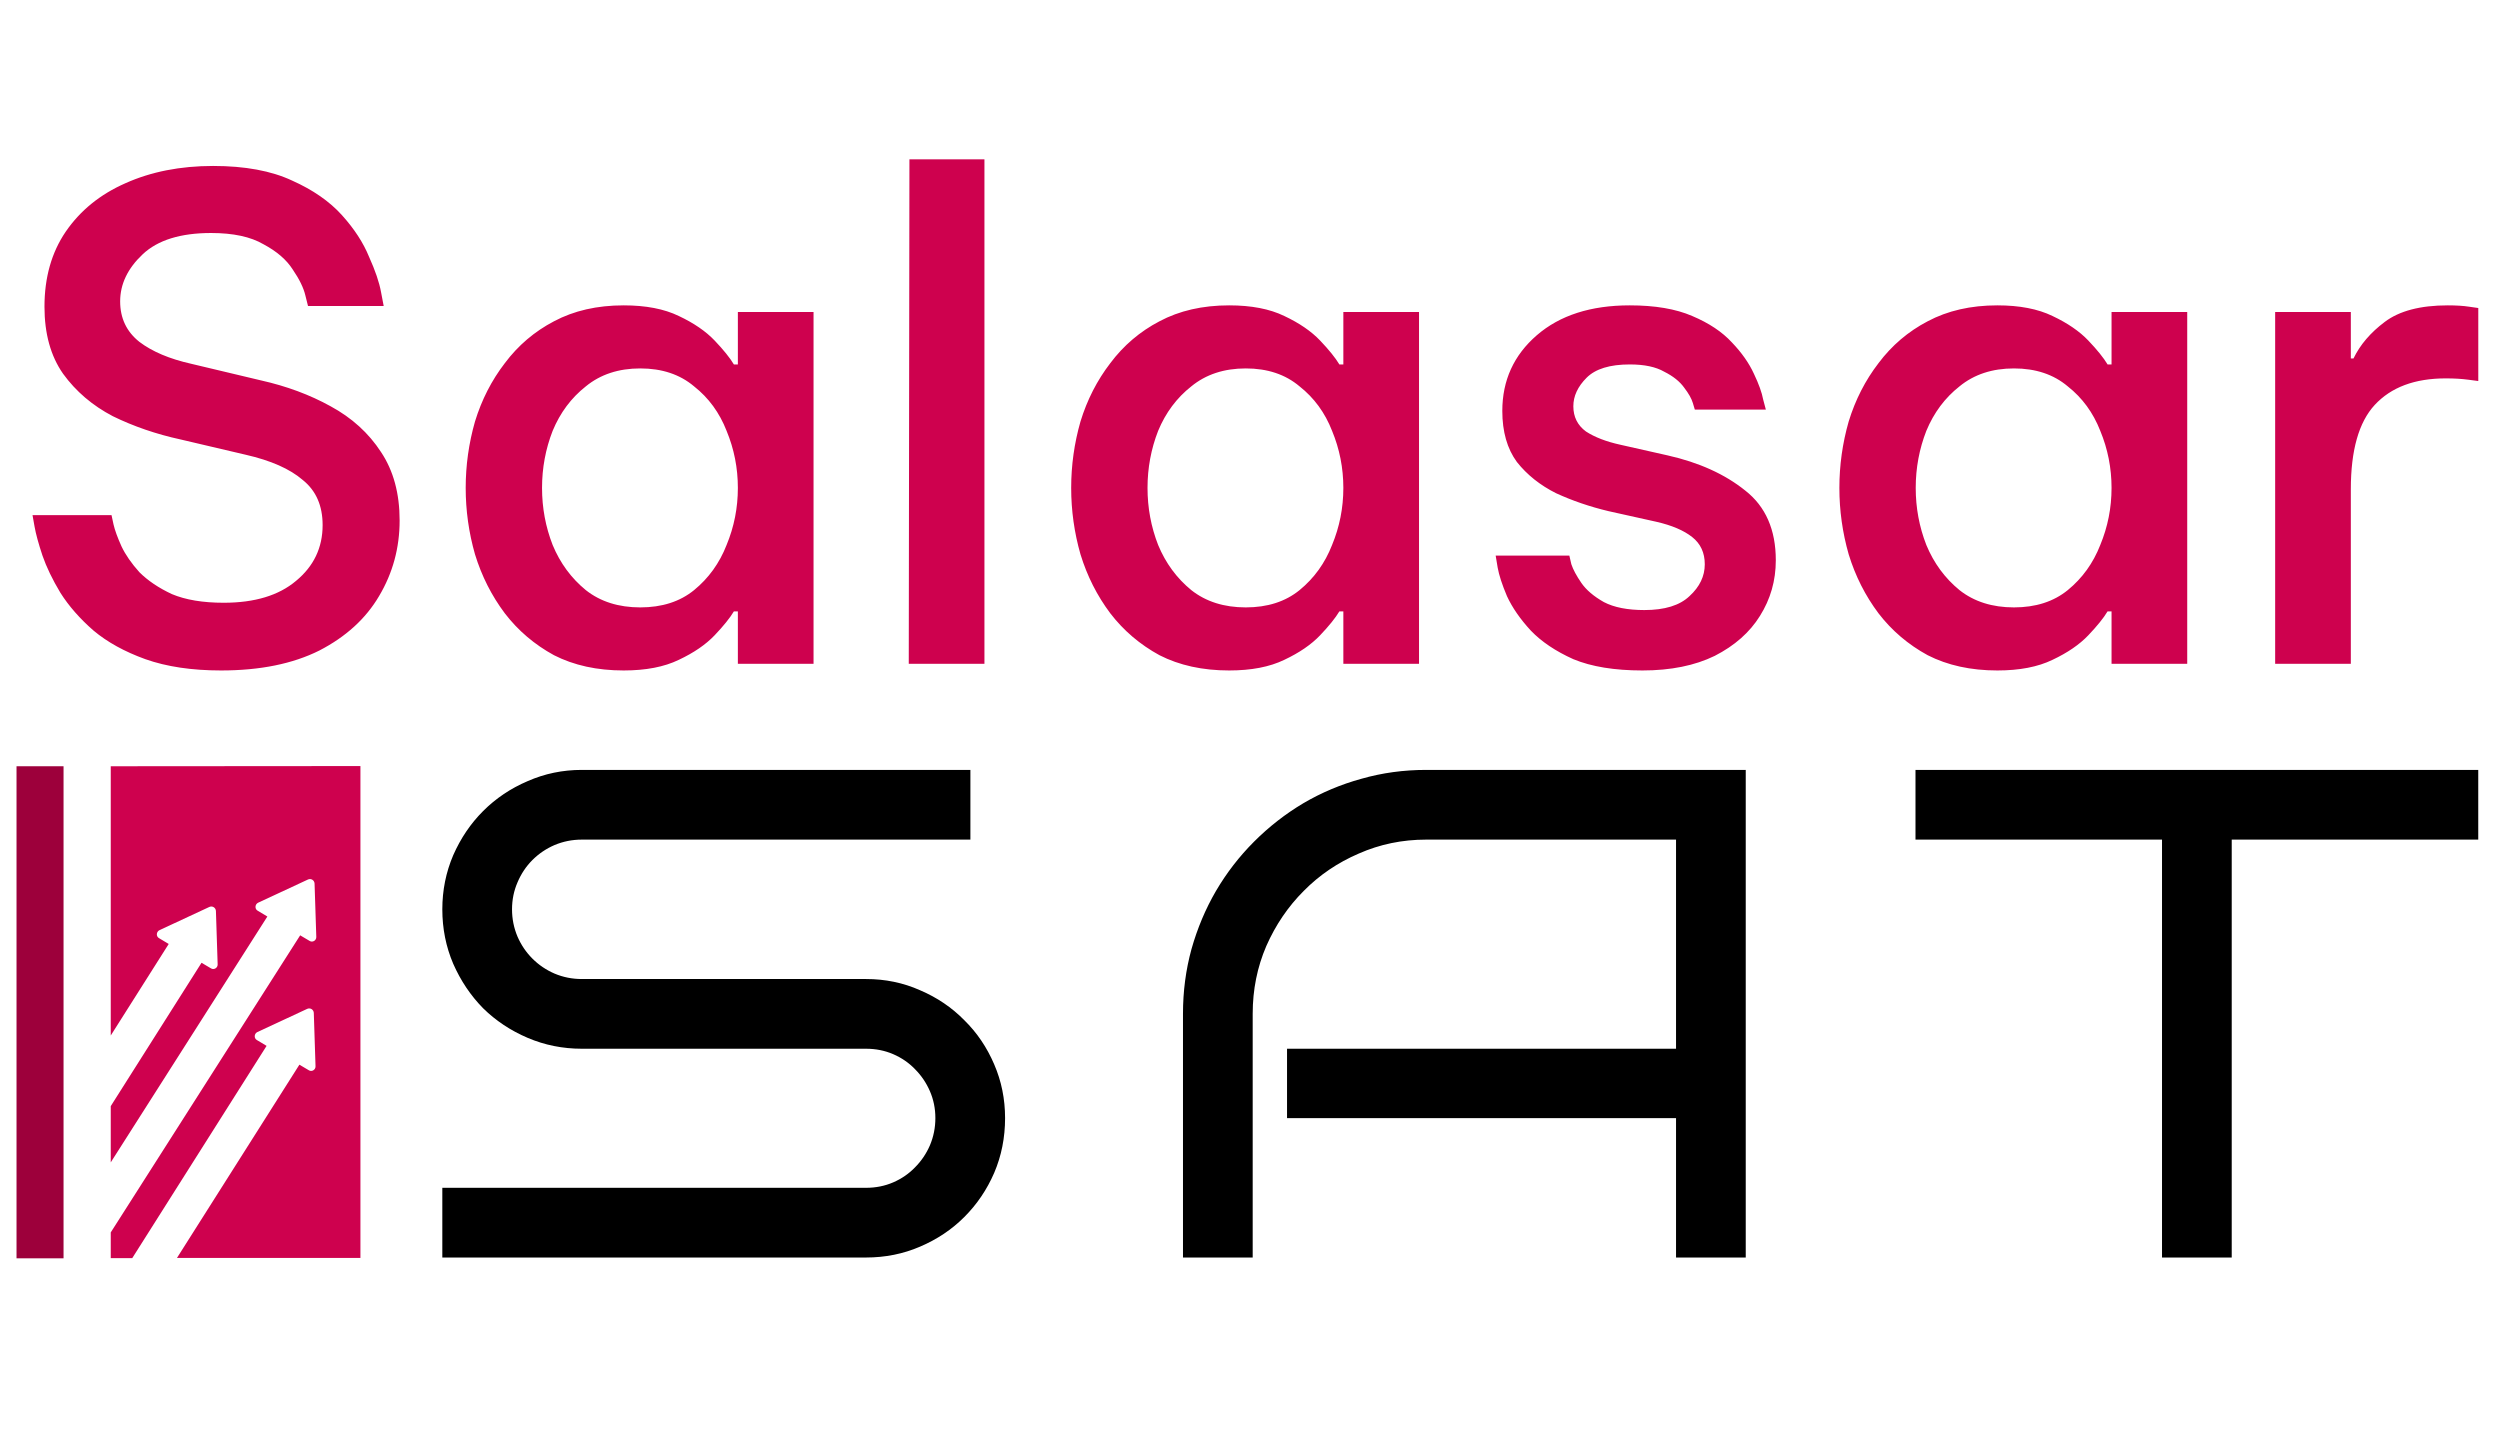
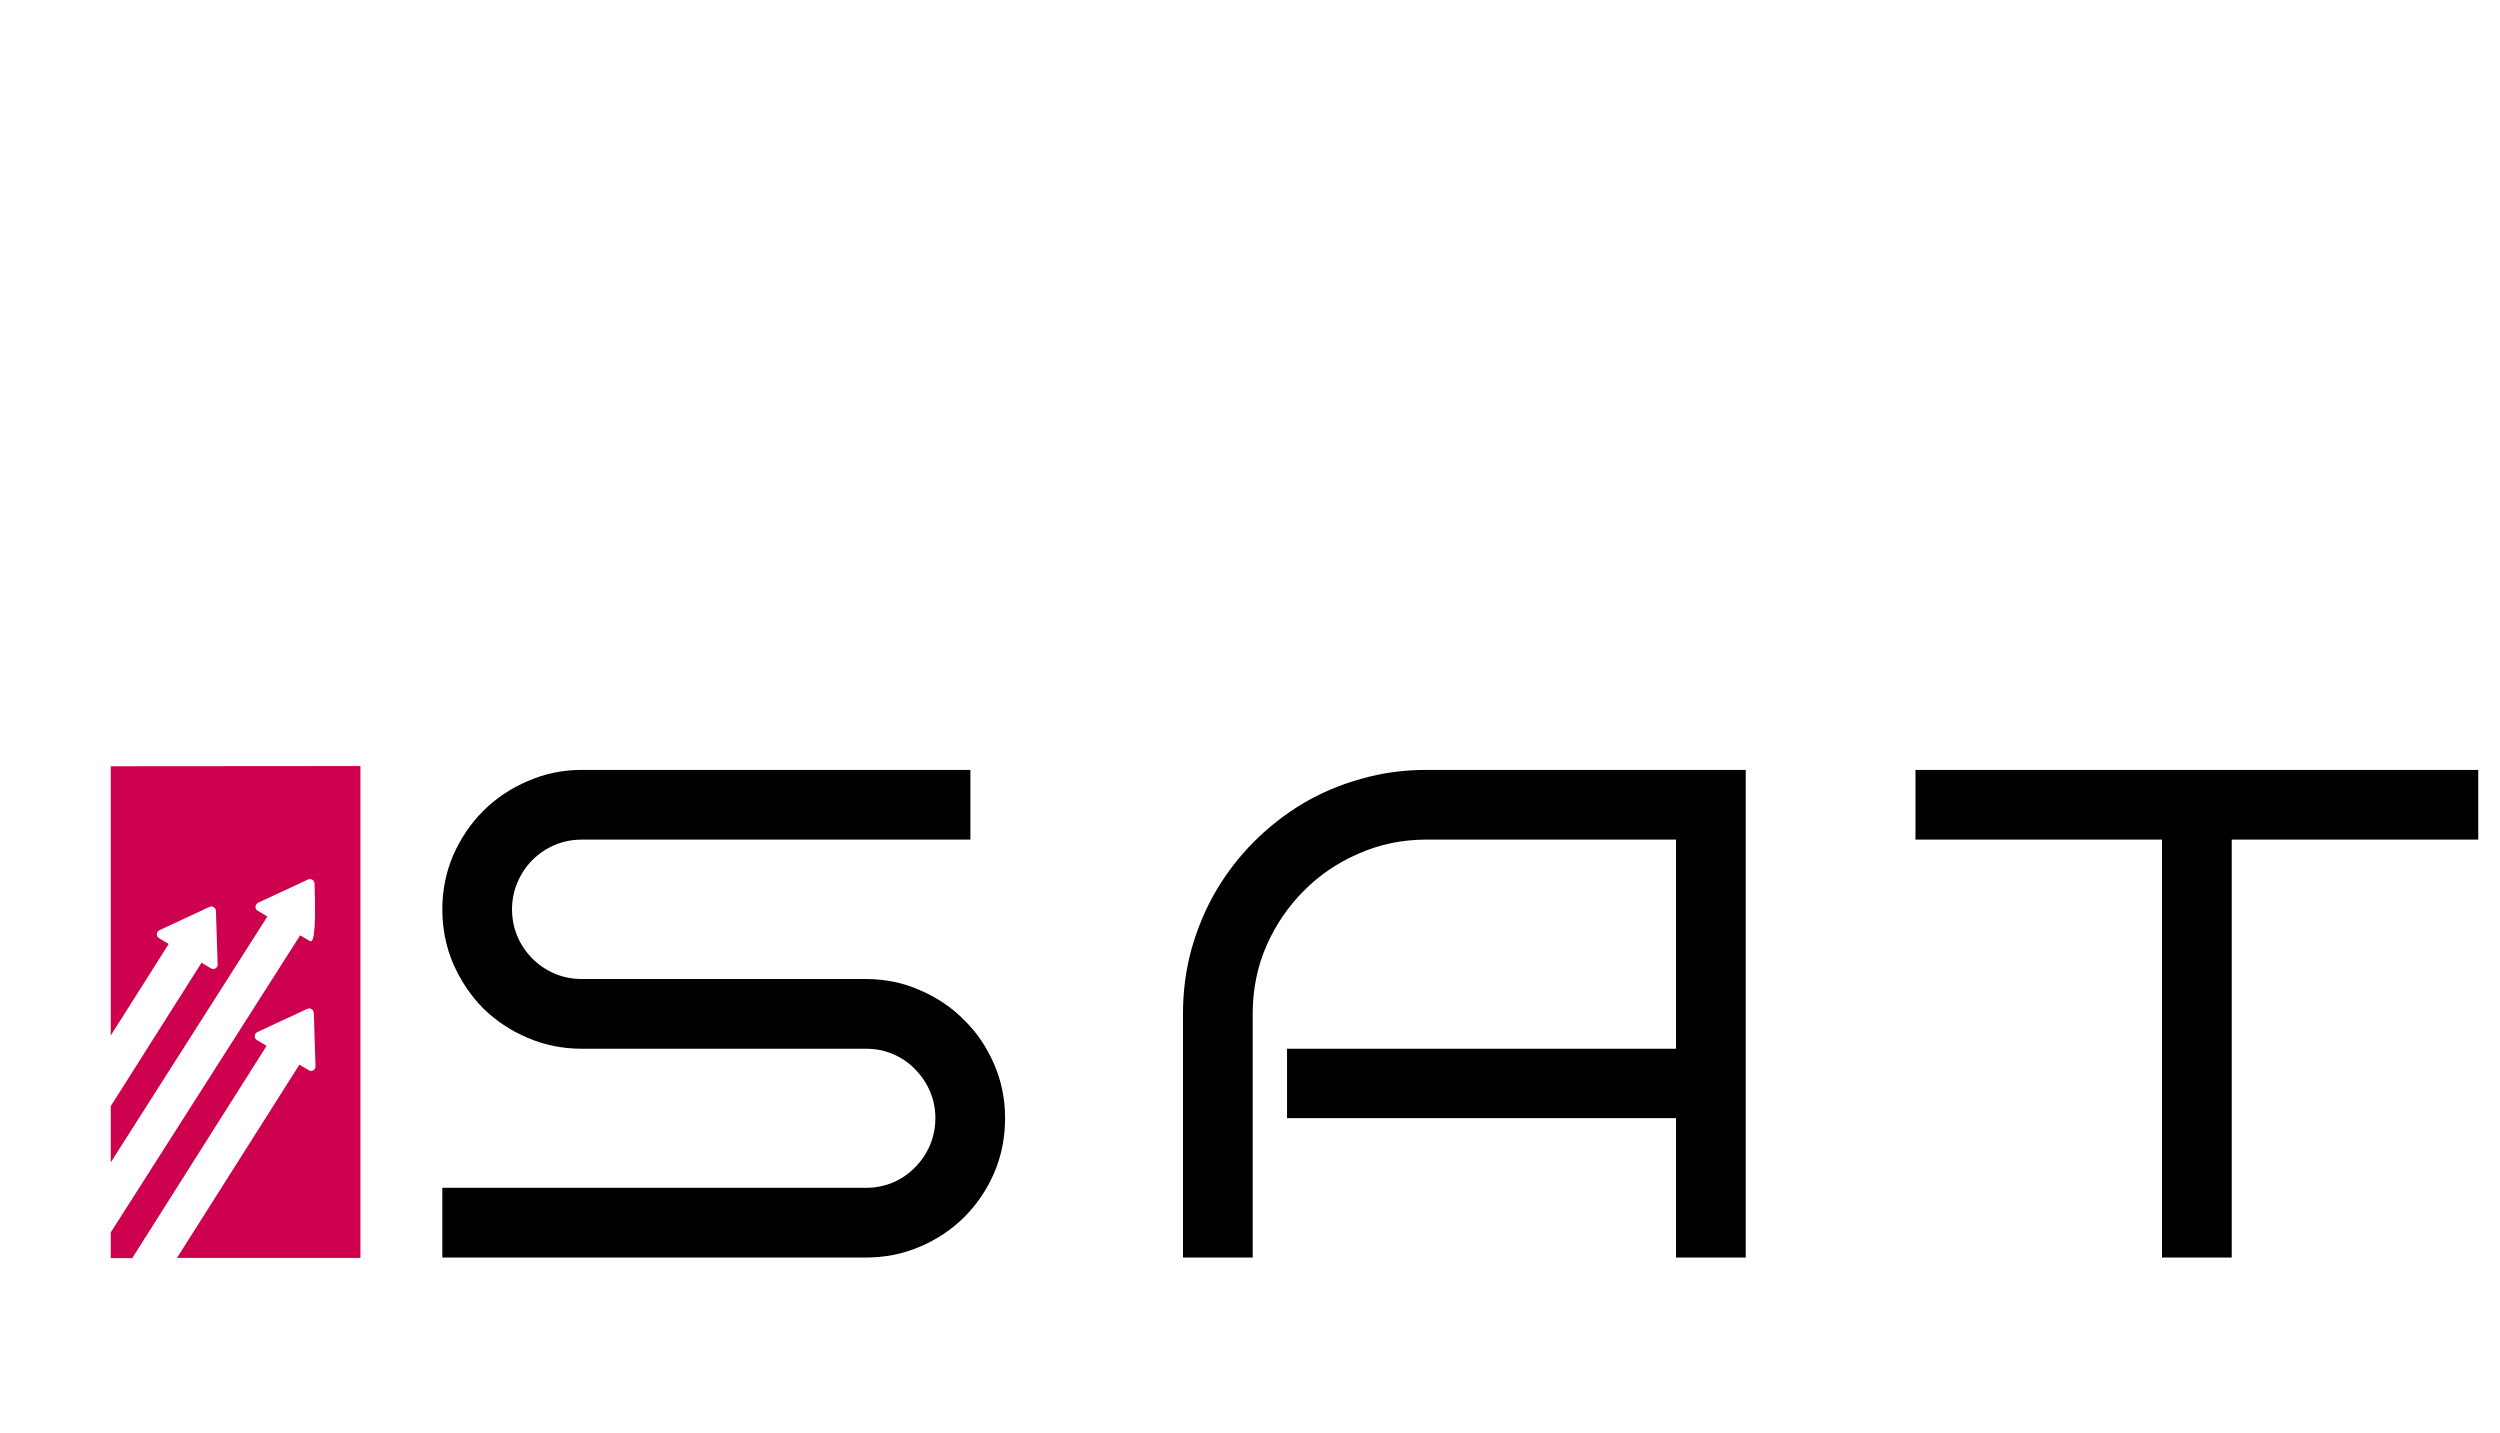
<svg xmlns="http://www.w3.org/2000/svg" width="998" height="572" viewBox="0 0 998 572" fill="none">
-   <path d="M25.366 305.888H6.596V502.32H25.366V305.888Z" fill="#9D003B" />
-   <path d="M88.245 267.65C76.585 267.65 66.515 266.148 58.035 263.145C49.732 260.142 42.842 256.343 37.365 251.75C31.888 246.98 27.472 241.945 24.115 236.645C20.935 231.345 18.55 226.398 16.96 221.805C15.37 217.035 14.31 213.148 13.78 210.145C13.25 207.142 12.985 205.64 12.985 205.64H44.52C44.52 205.64 44.785 206.877 45.315 209.35C45.845 211.647 46.905 214.562 48.495 218.095C50.085 221.452 52.47 224.897 55.65 228.43C59.007 231.787 63.335 234.702 68.635 237.175C74.112 239.472 81.002 240.62 89.305 240.62C101.672 240.62 111.3 237.705 118.19 231.875C125.257 226.045 128.79 218.625 128.79 209.615C128.79 201.842 126.14 195.835 120.84 191.595C115.717 187.178 108.12 183.822 98.05 181.525L72.08 175.43C62.363 173.31 53.353 170.218 45.05 166.155C36.923 161.915 30.298 156.262 25.175 149.195C20.228 142.128 17.755 133.207 17.755 122.43C17.755 110.77 20.582 100.788 26.235 92.485C32.065 84.005 40.015 77.557 50.085 73.14C60.332 68.547 71.992 66.25 85.065 66.25C97.785 66.25 108.297 68.193 116.6 72.08C124.903 75.79 131.528 80.383 136.475 85.86C141.422 91.337 145.043 96.902 147.34 102.555C149.813 108.032 151.403 112.713 152.11 116.6C152.817 120.31 153.17 122.165 153.17 122.165H122.96C122.96 122.165 122.607 120.752 121.9 117.925C121.193 114.922 119.515 111.477 116.865 107.59C114.392 103.703 110.505 100.347 105.205 97.52C100.082 94.517 93.103 93.015 84.27 93.015C72.08 93.015 62.982 95.842 56.975 101.495C50.968 107.148 47.965 113.42 47.965 120.31C47.965 127.023 50.527 132.412 55.65 136.475C60.773 140.362 67.663 143.277 76.32 145.22L104.145 151.845C114.392 154.142 123.667 157.587 131.97 162.18C140.45 166.773 147.163 172.868 152.11 180.465C157.057 187.885 159.53 196.983 159.53 207.76C159.53 218.713 156.792 228.783 151.315 237.97C146.015 246.98 138.065 254.223 127.465 259.7C116.865 265 103.792 267.65 88.245 267.65ZM248.976 121.9C257.809 121.9 265.141 123.313 270.971 126.14C276.977 128.967 281.747 132.235 285.281 135.945C288.814 139.655 291.376 142.835 292.966 145.485H294.556V124.55H324.766V265H294.556V244.065H292.966C291.376 246.715 288.814 249.895 285.281 253.605C281.747 257.315 276.977 260.583 270.971 263.41C265.141 266.237 257.809 267.65 248.976 267.65C238.376 267.65 229.101 265.618 221.151 261.555C213.377 257.315 206.841 251.75 201.541 244.86C196.241 237.793 192.266 229.932 189.616 221.275C187.142 212.618 185.906 203.785 185.906 194.775C185.906 185.765 187.142 176.932 189.616 168.275C192.266 159.618 196.241 151.845 201.541 144.955C206.841 137.888 213.377 132.323 221.151 128.26C229.101 124.02 238.376 121.9 248.976 121.9ZM255.601 147.075C246.944 147.075 239.701 149.46 233.871 154.23C228.041 158.823 223.624 164.742 220.621 171.985C217.794 179.228 216.381 186.825 216.381 194.775C216.381 202.725 217.794 210.322 220.621 217.565C223.624 224.808 228.041 230.815 233.871 235.585C239.701 240.178 246.944 242.475 255.601 242.475C264.257 242.475 271.412 240.178 277.066 235.585C282.896 230.815 287.224 224.808 290.051 217.565C293.054 210.322 294.556 202.725 294.556 194.775C294.556 186.825 293.054 179.228 290.051 171.985C287.224 164.742 282.896 158.823 277.066 154.23C271.412 149.46 264.257 147.075 255.601 147.075ZM362.777 265L363.042 63.6H392.987V265H362.777ZM490.685 121.9C499.518 121.9 506.85 123.313 512.68 126.14C518.686 128.967 523.456 132.235 526.99 135.945C530.523 139.655 533.085 142.835 534.675 145.485H536.265V124.55H566.475V265H536.265V244.065H534.675C533.085 246.715 530.523 249.895 526.99 253.605C523.456 257.315 518.686 260.583 512.68 263.41C506.85 266.237 499.518 267.65 490.685 267.65C480.085 267.65 470.81 265.618 462.86 261.555C455.086 257.315 448.55 251.75 443.25 244.86C437.95 237.793 433.975 229.932 431.325 221.275C428.851 212.618 427.615 203.785 427.615 194.775C427.615 185.765 428.851 176.932 431.325 168.275C433.975 159.618 437.95 151.845 443.25 144.955C448.55 137.888 455.086 132.323 462.86 128.26C470.81 124.02 480.085 121.9 490.685 121.9ZM497.31 147.075C488.653 147.075 481.41 149.46 475.58 154.23C469.75 158.823 465.333 164.742 462.33 171.985C459.503 179.228 458.09 186.825 458.09 194.775C458.09 202.725 459.503 210.322 462.33 217.565C465.333 224.808 469.75 230.815 475.58 235.585C481.41 240.178 488.653 242.475 497.31 242.475C505.966 242.475 513.121 240.178 518.775 235.585C524.605 230.815 528.933 224.808 531.76 217.565C534.763 210.322 536.265 202.725 536.265 194.775C536.265 186.825 534.763 179.228 531.76 171.985C528.933 164.742 524.605 158.823 518.775 154.23C513.121 149.46 505.966 147.075 497.31 147.075ZM655.637 267.65C644.507 267.65 635.32 266.148 628.077 263.145C621.01 259.965 615.357 256.167 611.117 251.75C606.877 247.157 603.697 242.563 601.577 237.97C599.634 233.377 598.397 229.578 597.867 226.575C597.337 223.395 597.072 221.805 597.072 221.805H626.487C626.487 221.805 626.752 222.953 627.282 225.25C627.989 227.37 629.314 229.843 631.257 232.67C633.2 235.497 636.204 238.058 640.267 240.355C644.33 242.475 649.719 243.535 656.432 243.535C664.559 243.535 670.565 241.68 674.452 237.97C678.515 234.26 680.547 230.02 680.547 225.25C680.547 220.657 678.869 217.035 675.512 214.385C672.155 211.735 667.385 209.703 661.202 208.29L642.122 204.05C634.702 202.283 627.724 199.898 621.187 196.895C614.827 193.715 609.615 189.563 605.552 184.44C601.665 179.14 599.722 172.338 599.722 164.035C599.722 151.845 604.315 141.775 613.502 133.825C622.689 125.875 635.055 121.9 650.602 121.9C660.672 121.9 668.975 123.313 675.512 126.14C682.225 128.967 687.525 132.5 691.412 136.74C695.299 140.803 698.214 144.955 700.157 149.195C702.1 153.258 703.337 156.703 703.867 159.53C704.574 162.18 704.927 163.505 704.927 163.505H676.572C676.572 163.505 676.307 162.622 675.777 160.855C675.247 159.088 674.099 157.057 672.332 154.76C670.565 152.287 667.915 150.167 664.382 148.4C661.025 146.457 656.432 145.485 650.602 145.485C642.652 145.485 636.91 147.252 633.377 150.785C629.844 154.318 628.077 158.117 628.077 162.18C628.077 166.42 629.755 169.777 633.112 172.25C636.645 174.547 641.239 176.313 646.892 177.55L665.707 181.79C678.25 184.617 688.585 189.298 696.712 195.835C704.839 202.195 708.902 211.47 708.902 223.66C708.902 231.787 706.782 239.207 702.542 245.92C698.479 252.457 692.472 257.757 684.522 261.82C676.572 265.707 666.944 267.65 655.637 267.65ZM797.35 121.9C806.183 121.9 813.515 123.313 819.345 126.14C825.351 128.967 830.121 132.235 833.655 135.945C837.188 139.655 839.75 142.835 841.34 145.485H842.93V124.55H873.14V265H842.93V244.065H841.34C839.75 246.715 837.188 249.895 833.655 253.605C830.121 257.315 825.351 260.583 819.345 263.41C813.515 266.237 806.183 267.65 797.35 267.65C786.75 267.65 777.475 265.618 769.525 261.555C761.751 257.315 755.215 251.75 749.915 244.86C744.615 237.793 740.64 229.932 737.99 221.275C735.516 212.618 734.28 203.785 734.28 194.775C734.28 185.765 735.516 176.932 737.99 168.275C740.64 159.618 744.615 151.845 749.915 144.955C755.215 137.888 761.751 132.323 769.525 128.26C777.475 124.02 786.75 121.9 797.35 121.9ZM803.975 147.075C795.318 147.075 788.075 149.46 782.245 154.23C776.415 158.823 771.998 164.742 768.995 171.985C766.168 179.228 764.755 186.825 764.755 194.775C764.755 202.725 766.168 210.322 768.995 217.565C771.998 224.808 776.415 230.815 782.245 235.585C788.075 240.178 795.318 242.475 803.975 242.475C812.631 242.475 819.786 240.178 825.44 235.585C831.27 230.815 835.598 224.808 838.425 217.565C841.428 210.322 842.93 202.725 842.93 194.775C842.93 186.825 841.428 179.228 838.425 171.985C835.598 164.742 831.27 158.823 825.44 154.23C819.786 149.46 812.631 147.075 803.975 147.075ZM908.242 265V124.55H938.452V143.1H939.512C942.162 137.623 946.314 132.765 951.967 128.525C957.797 124.108 966.189 121.9 977.142 121.9C980.499 121.9 983.325 122.077 985.622 122.43C988.095 122.783 989.332 122.96 989.332 122.96V152.11C989.332 152.11 988.007 151.933 985.357 151.58C982.707 151.227 979.704 151.05 976.347 151.05C963.98 151.05 954.529 154.583 947.992 161.65C941.632 168.54 938.452 179.758 938.452 195.305V265H908.242Z" fill="#CE014E" />
  <path d="M401.228 446.346C401.228 454.128 399.78 461.413 396.884 468.2C393.988 474.897 390.006 480.779 384.938 485.847C379.961 490.824 374.079 494.76 367.292 497.656C360.595 500.552 353.401 502 345.709 502H176.574V474.173H345.709C349.6 474.173 353.22 473.449 356.568 472.001C359.917 470.553 362.812 468.562 365.256 466.028C367.79 463.494 369.781 460.553 371.229 457.205C372.676 453.766 373.4 450.146 373.4 446.346C373.4 442.545 372.676 438.97 371.229 435.622C369.781 432.274 367.79 429.333 365.256 426.799C362.812 424.265 359.917 422.274 356.568 420.826C353.22 419.378 349.6 418.654 345.709 418.654H232.229C224.627 418.654 217.433 417.206 210.646 414.311C203.858 411.415 197.931 407.478 192.863 402.501C187.886 397.433 183.904 391.506 180.918 384.719C178.022 377.932 176.574 370.692 176.574 363C176.574 355.398 178.022 348.204 180.918 341.417C183.904 334.63 187.886 328.748 192.863 323.771C197.931 318.703 203.858 314.721 210.646 311.825C217.433 308.839 224.627 307.346 232.229 307.346H387.382V335.173H232.229C228.428 335.173 224.808 335.897 221.369 337.345C218.021 338.793 215.08 340.784 212.546 343.317C210.012 345.851 208.021 348.838 206.573 352.276C205.125 355.625 204.401 359.199 204.401 363C204.401 366.801 205.125 370.421 206.573 373.859C208.021 377.208 210.012 380.149 212.546 382.683C215.08 385.216 218.021 387.207 221.369 388.655C224.808 390.103 228.428 390.827 232.229 390.827H345.709C353.401 390.827 360.595 392.32 367.292 395.307C374.079 398.202 379.961 402.184 384.938 407.252C390.006 412.229 393.988 418.111 396.884 424.898C399.78 431.595 401.228 438.744 401.228 446.346ZM696.901 502H669.074V446.346H513.785V418.654H669.074V335.173H569.304C559.802 335.173 550.843 337.028 542.427 340.738C534.011 344.358 526.68 349.335 520.436 355.67C514.192 361.914 509.215 369.244 505.505 377.66C501.885 386.076 500.075 395.08 500.075 404.673V502H472.248V404.673C472.248 395.714 473.379 387.117 475.641 378.882C477.994 370.556 481.252 362.819 485.415 355.67C489.668 348.43 494.736 341.869 500.618 335.987C506.591 330.015 513.152 324.902 520.301 320.648C527.54 316.395 535.277 313.137 543.513 310.875C551.748 308.522 560.345 307.346 569.304 307.346H696.901V502ZM890.904 502H863.077V335.173H764.664V307.346H989.317V335.173H890.904V502Z" fill="black" />
-   <path d="M44.212 305.888V413.374L67.349 376.831L63.519 374.532C62.216 373.843 62.369 371.927 63.672 371.315L83.591 362.044C84.817 361.508 86.119 362.351 86.196 363.653L86.885 384.951C86.962 386.407 85.353 387.326 84.204 386.56L80.45 384.338L44.212 441.567V464.015L106.728 365.875L102.897 363.577C101.595 362.887 101.748 360.972 103.05 360.359L122.969 351.089C124.195 350.553 125.497 351.395 125.574 352.698L126.264 373.996C126.34 375.452 124.731 376.371 123.582 375.605L119.828 373.383L44.212 491.978V502.244H52.793L106.421 417.511L102.591 415.213C101.288 414.524 101.441 412.608 102.744 411.995L122.663 402.725C123.889 402.189 125.191 403.032 125.268 404.334L125.957 425.632C126.034 427.088 124.425 428.007 123.276 427.241L119.522 425.019L70.643 502.167H143.884V305.812L44.212 305.888Z" fill="#CE014E" />
+   <path d="M44.212 305.888V413.374L67.349 376.831L63.519 374.532C62.216 373.843 62.369 371.927 63.672 371.315L83.591 362.044C84.817 361.508 86.119 362.351 86.196 363.653L86.885 384.951C86.962 386.407 85.353 387.326 84.204 386.56L80.45 384.338L44.212 441.567V464.015L106.728 365.875L102.897 363.577C101.595 362.887 101.748 360.972 103.05 360.359L122.969 351.089C124.195 350.553 125.497 351.395 125.574 352.698C126.34 375.452 124.731 376.371 123.582 375.605L119.828 373.383L44.212 491.978V502.244H52.793L106.421 417.511L102.591 415.213C101.288 414.524 101.441 412.608 102.744 411.995L122.663 402.725C123.889 402.189 125.191 403.032 125.268 404.334L125.957 425.632C126.034 427.088 124.425 428.007 123.276 427.241L119.522 425.019L70.643 502.167H143.884V305.812L44.212 305.888Z" fill="#CE014E" />
</svg>